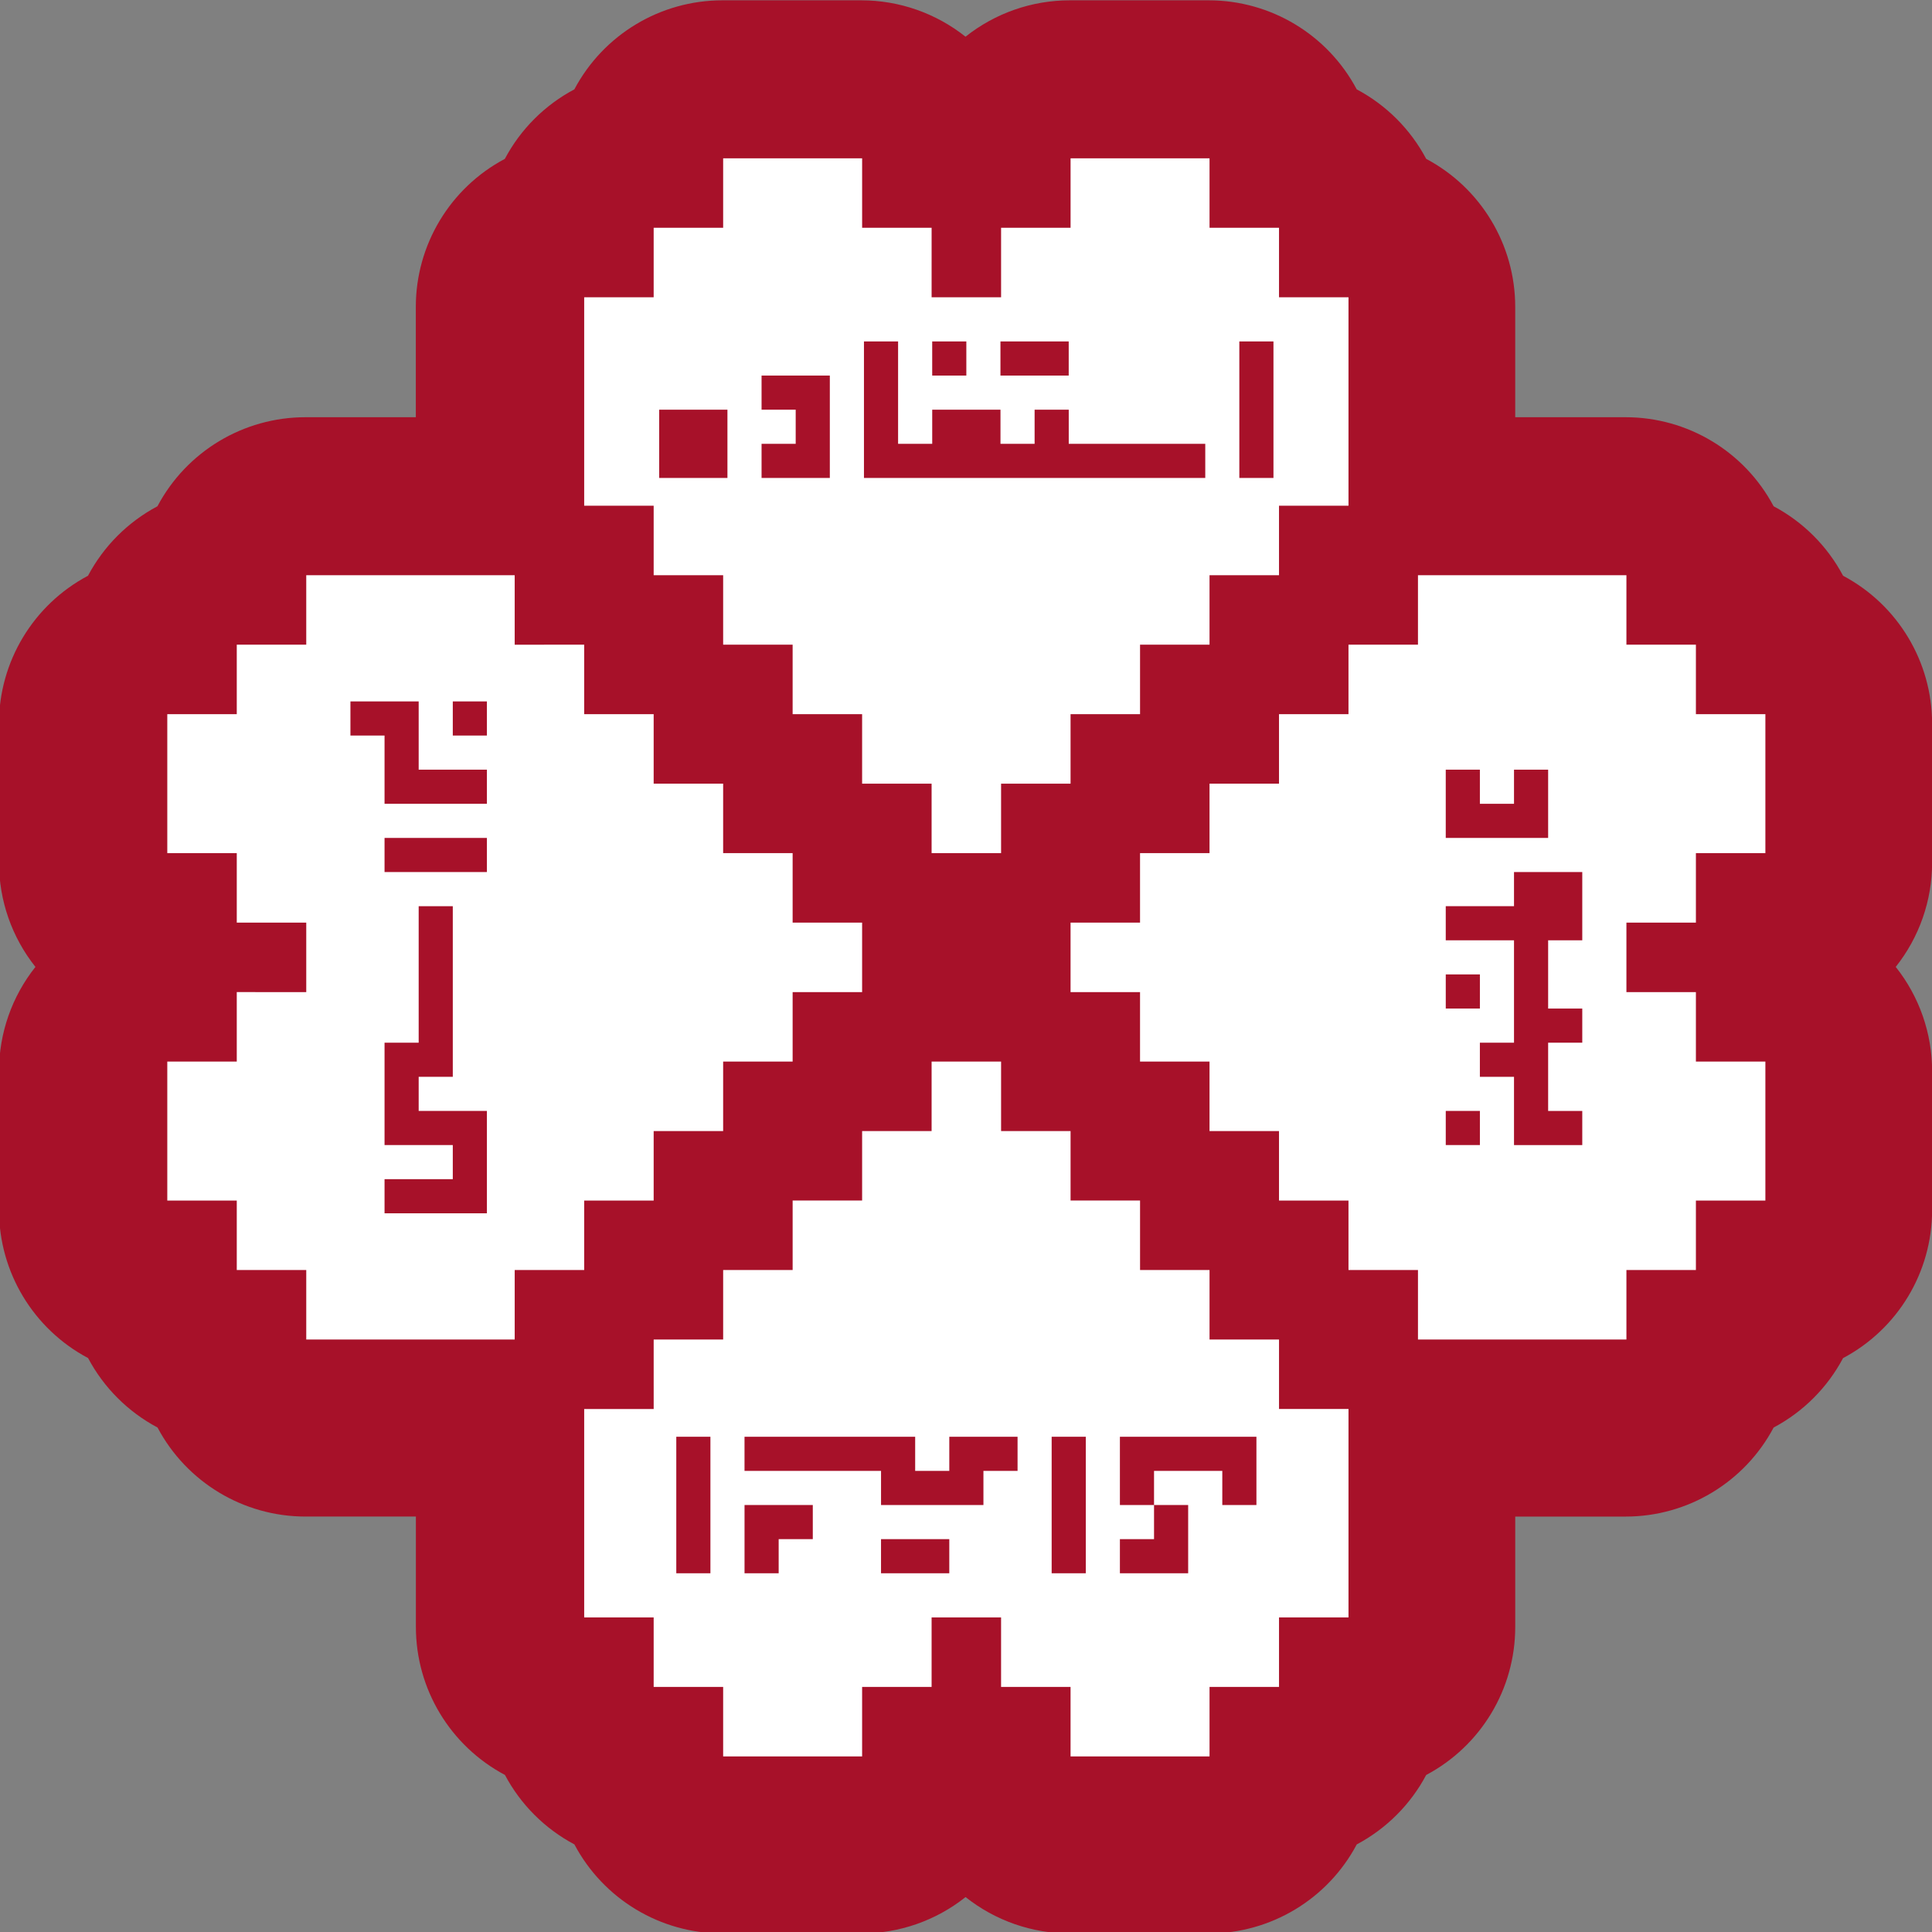
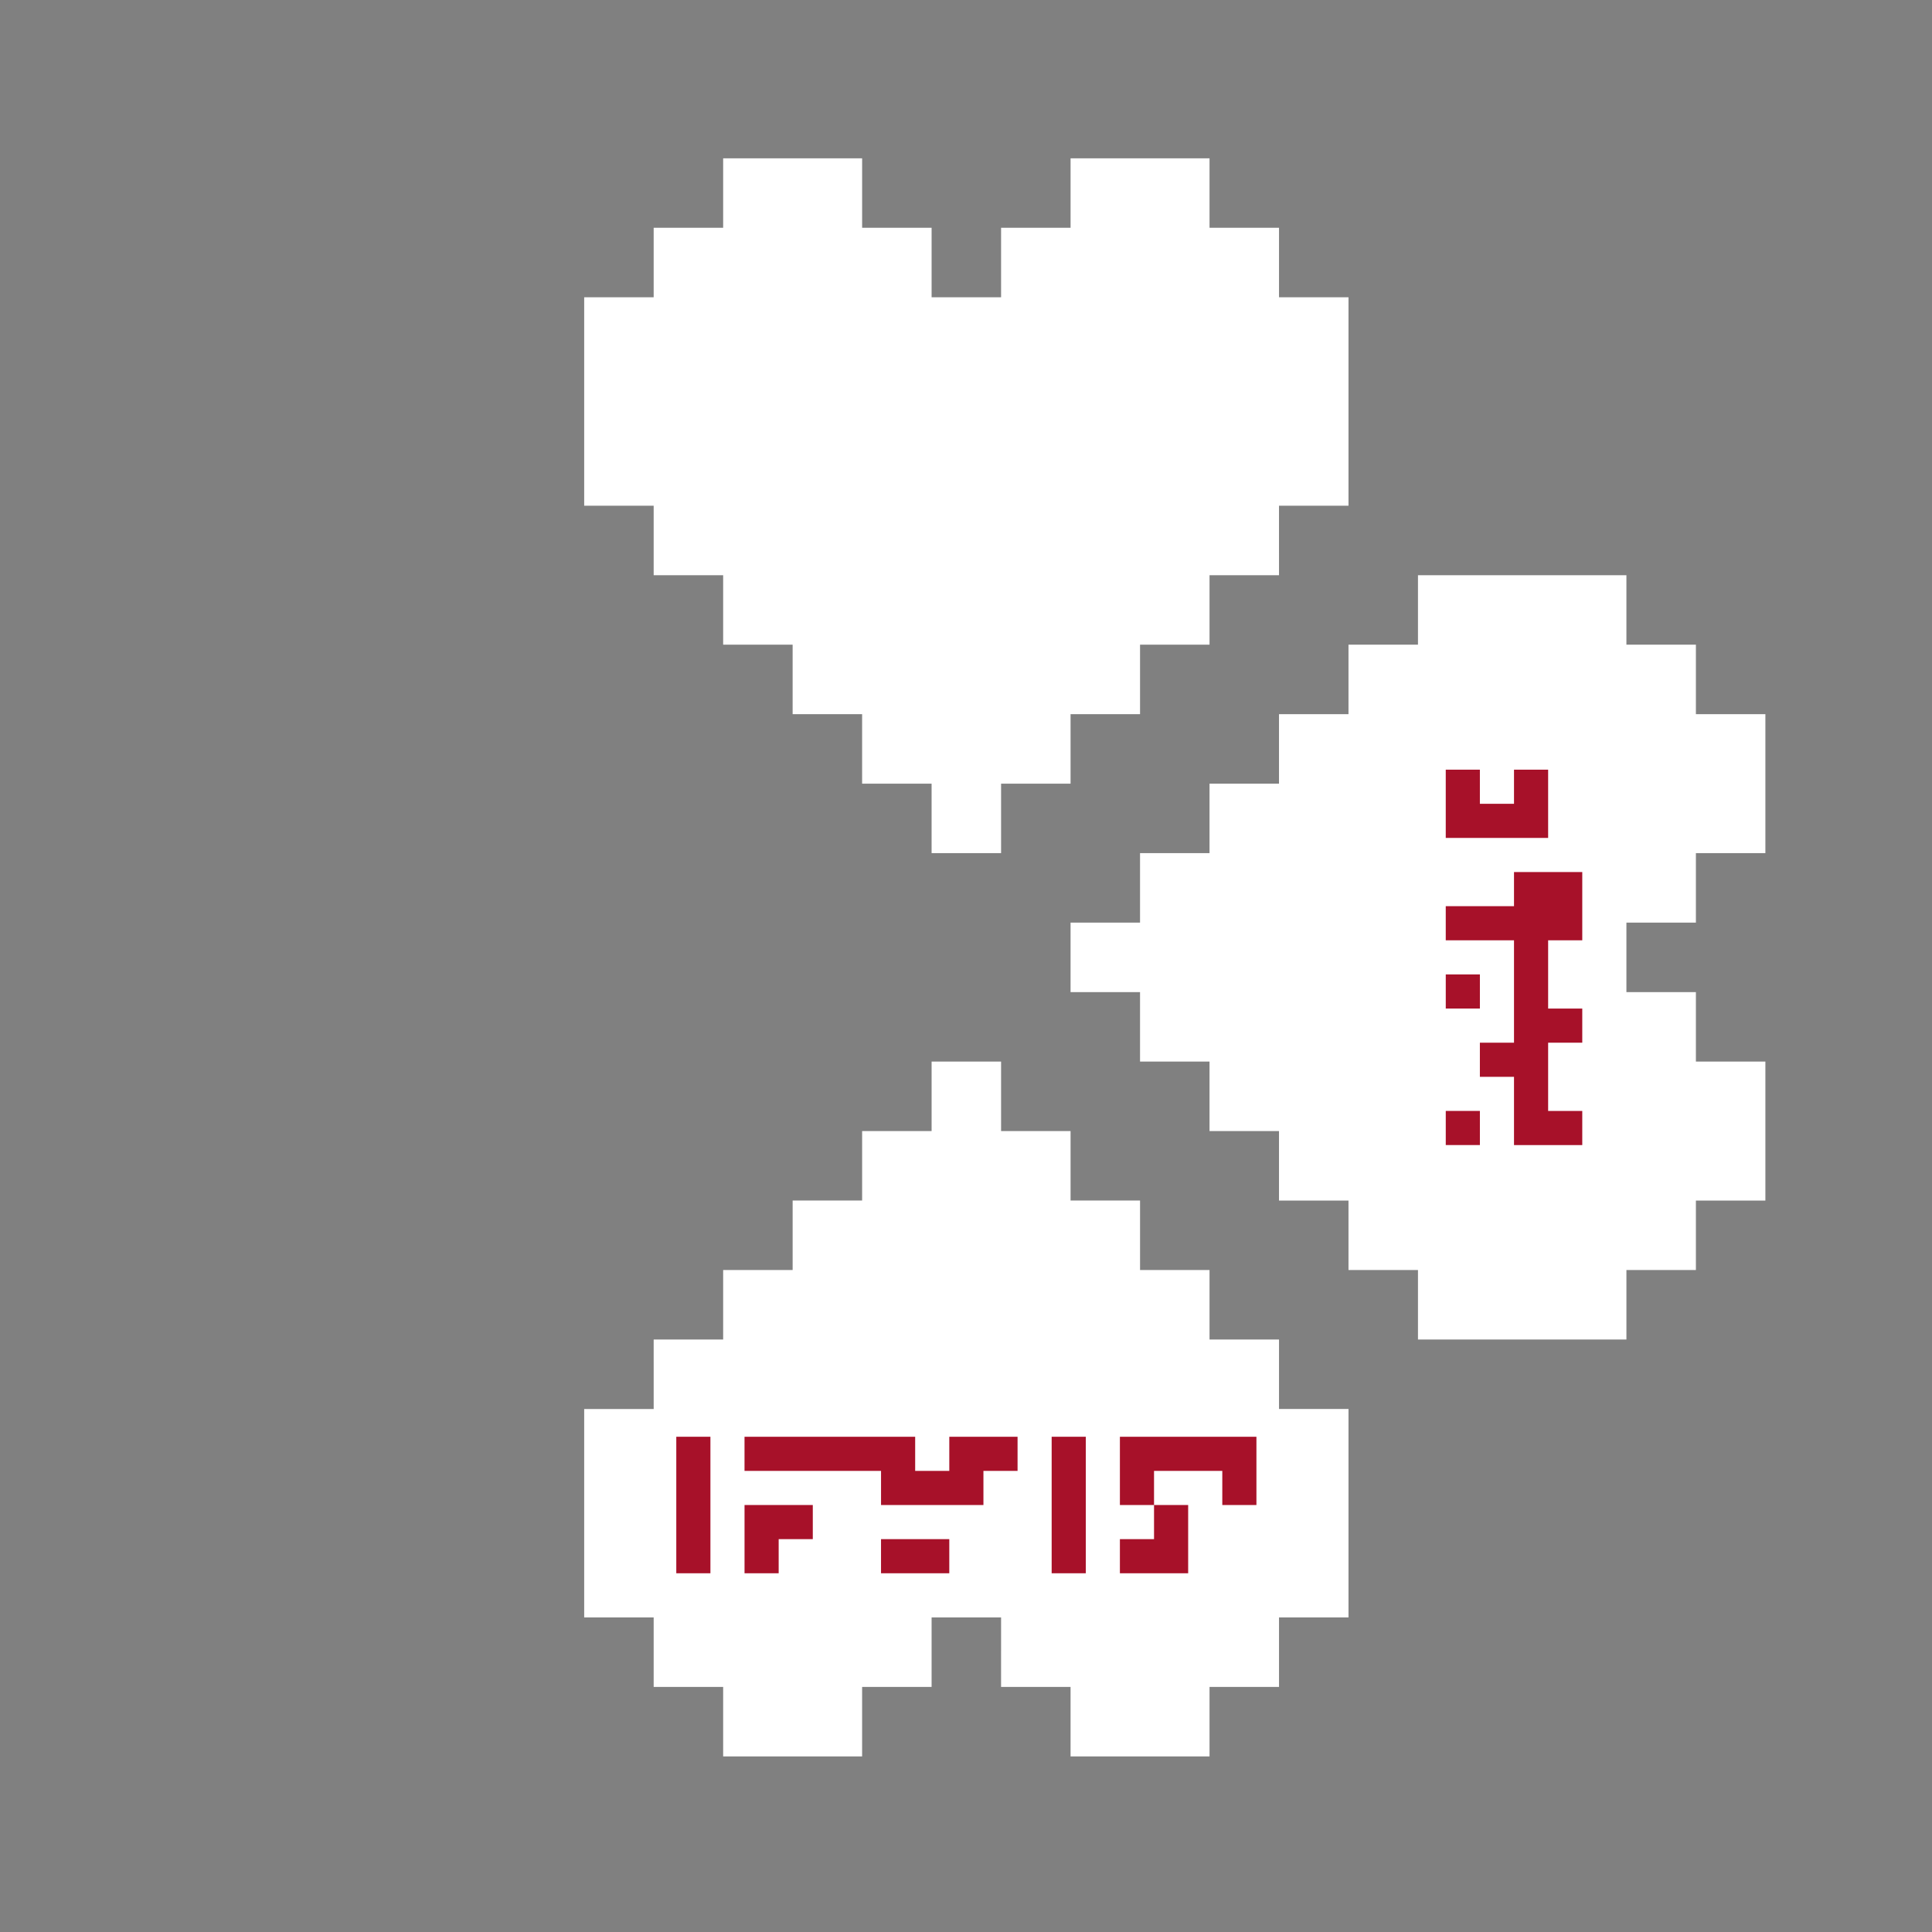
<svg xmlns="http://www.w3.org/2000/svg" xmlns:ns1="http://www.inkscape.org/namespaces/inkscape" xmlns:ns2="http://sodipodi.sourceforge.net/DTD/sodipodi-0.dtd" width="1000" height="1000" viewBox="0 0 264.583 264.583" version="1.1" id="svg8" ns1:version="1.0.1 (1.0.1+r73)" ns2:docname="FreeSoftwareLovesYou-flower-fa.svg" ns1:export-filename="/home/sama/PROJECTS/graphics/FreeSoftwareLovesYou-flower-fa-100px.png" ns1:export-xdpi="96.000008" ns1:export-ydpi="96.000008">
  <rect x="0" y="0" width="264.583" height="264.583" fill="#808080" stroke="none" />
  <defs id="defs2" />
  <ns2:namedview id="base" pagecolor="#ffffff" bordercolor="#666666" borderopacity="1.0" ns1:pageopacity="0.0" ns1:pageshadow="2" ns1:zoom="0.35355339" ns1:cx="539.52815" ns1:cy="499.68057" ns1:document-units="px" ns1:current-layer="layer1" showgrid="false" units="px" ns1:pagecheckerboard="true" ns1:snap-page="true" ns1:window-width="1250" ns1:window-height="691" ns1:window-x="30" ns1:window-y="0" ns1:window-maximized="1" ns1:document-rotation="0" />
  <g ns1:label="Layer 1" ns1:groupmode="layer" id="layer1" transform="translate(-1.7171696e-5,-85.333)">
    <g id="g2130" transform="matrix(5.777,0,0,5.777,-13.01,-1127.473)">
      <g style="stroke:#a71129;stroke-width:22.5;stroke-linecap:round;stroke-linejoin:round;stroke-miterlimit:4;stroke-dasharray:none;stroke-opacity:1" transform="matrix(0,0.353,0.353,0,41.3,185.166)" id="g1973">
        <g id="g2393" style="opacity:1">
-           <path style="color:#000000;font-style:normal;font-variant:normal;font-weight:normal;font-stretch:normal;font-size:medium;line-height:normal;font-family:sans-serif;font-variant-ligatures:normal;font-variant-position:normal;font-variant-caps:normal;font-variant-numeric:normal;font-variant-alternates:normal;font-variant-east-asian:normal;font-feature-settings:normal;font-variation-settings:normal;text-indent:0;text-align:start;text-decoration:none;text-decoration-line:none;text-decoration-style:solid;text-decoration-color:#000000;letter-spacing:normal;word-spacing:normal;text-transform:none;writing-mode:lr-tb;direction:ltr;text-orientation:mixed;dominant-baseline:auto;baseline-shift:baseline;text-anchor:start;white-space:normal;shape-padding:0;shape-margin:0;inline-size:0;clip-rule:nonzero;display:inline;overflow:visible;visibility:visible;isolation:auto;mix-blend-mode:normal;color-interpolation:sRGB;color-interpolation-filters:linearRGB;solid-color:#000000;solid-opacity:1;vector-effect:none;fill:#a71129;fill-opacity:1;fill-rule:nonzero;stroke:none;stroke-width:22.5;stroke-linecap:round;stroke-linejoin:round;stroke-miterlimit:4;stroke-dasharray:none;stroke-dashoffset:0;stroke-opacity:1;color-rendering:auto;image-rendering:auto;shape-rendering:auto;text-rendering:auto;enable-background:accumulate;stop-color:#000000;stop-opacity:1" d="m 118.773,-110.688 c -4.163,0.002 -7.985,2.302 -9.936,5.98 -1.986,1.054 -3.612,2.678 -4.666,4.664 -3.679,1.951 -5.98,5.775 -5.98,9.939 v 4.664 2.748 h -2.748 -4.666 c -4.163,0.001 -7.985,2.301 -9.936,5.979 -1.988,1.054 -3.614,2.68 -4.668,4.668 -3.678,1.951 -5.978,5.774 -5.979,9.938 v 4.666 4.666 c 6.2e-4,2.542 0.862,5.008 2.443,6.998 -1.582,1.99 -2.443,4.458 -2.443,7 v 4.666 4.666 c 6.24e-4,4.164 2.3,7.986 5.979,9.938 1.055,1.987 2.681,3.612 4.668,4.666 1.951,3.677 5.773,5.977 9.936,5.979 h 4.666 2.748 v 2.748 4.666 c 2.85e-4,4.165 2.301,7.988 5.98,9.939 1.054,1.986 2.68,3.611 4.666,4.664 1.951,3.677 5.773,5.977 9.936,5.979 h 4.668 4.666 c 2.542,-6.19e-4 5.008,-0.862 6.998,-2.443 1.99,1.582 4.458,2.443 7,2.443 h 4.666 4.666 c 4.165,-2.85e-4 7.988,-2.301 9.939,-5.98 1.985,-1.054 3.608,-2.677 4.662,-4.662 3.679,-1.951 5.98,-5.775 5.98,-9.939 v -4.666 -2.748 h 2.748 4.666 c 4.165,-2.818e-4 7.989,-2.301 9.939,-5.98 1.985,-1.054 3.608,-2.677 4.662,-4.662 3.679,-1.951 5.98,-5.775 5.98,-9.939 v -4.666 -4.666 c -1.8e-4,-2.542 -0.861,-5.01 -2.443,-7 1.582,-1.99 2.443,-4.456 2.443,-6.998 v -4.666 -4.666 c -2.8e-4,-4.165 -2.301,-7.988 -5.98,-9.939 -1.054,-1.986 -2.678,-3.61 -4.664,-4.664 -1.951,-3.679 -5.774,-5.979 -9.938,-5.98 h -4.666 -2.748 v -2.748 -4.664 c -2.8e-4,-4.165 -2.301,-7.988 -5.98,-9.939 -1.054,-1.986 -2.678,-3.61 -4.664,-4.664 -1.951,-3.679 -5.774,-5.979 -9.938,-5.98 h -4.668 -4.664 c -2.542,0.001 -5.009,0.863 -6.998,2.445 -1.99,-1.583 -4.457,-2.445 -7,-2.445 h -4.668 z" id="path2397" ns2:nodetypes="ccccccccccccccccccccccccccccccccccccccccccccccccccccccccccccccccc" />
-         </g>
+           </g>
      </g>
      <g id="g2128" transform="matrix(0,0.353,0.353,0,10.274,205.271)">
        <g id="g1999">
          <g id="g1979">
            <g transform="translate(23.849,67.833)" id="g1977">
              <path ns1:connector-curvature="0" id="path1975" style="fill:#ffffff;fill-opacity:1;fill-rule:nonzero;stroke:none" d="m 0,-41.995 h 4.666 v -4.666 h 4.666 v -4.666 h 4.666 4.666 4.666 v 4.666 h 4.666 v 4.666 h 4.666 v 4.666 h 4.666 v 4.666 h 4.666 v 4.666 h 4.666 v 4.666 h -4.666 v 4.666 h -4.666 v 4.666 h -4.666 v 4.666 h -4.666 v 4.666 H 23.33 V 0 H 18.664 13.998 9.332 V -4.666 H 4.666 V -9.332 H 0 v -4.666 -4.666 h 4.666 v -4.666 h 4.666 v -4.666 H 4.666 v -4.666 H 0 v -4.666 z" />
            </g>
          </g>
-           <path id="rect2879-1" style="fill:#a71129;fill-opacity:1;stroke:none;stroke-width:2.25;stroke-linecap:round;stroke-linejoin:round;paint-order:stroke fill markers;stop-color:#000000" d="m 36.147,35.294 h 2.292 2.292 2.292 2.292 v 2.292 2.292 2.292 2.292 2.292 2.292 2.292 2.292 2.292 2.292 h -2.292 v -2.292 -2.292 -2.292 -2.292 h -2.292 v -2.292 h 2.292 v -2.292 h -2.292 v -2.292 -2.292 h 2.292 v -2.292 h -2.292 -2.292 -2.292 z m 0,4.583 h 2.292 v 2.292 h -2.292 z m 0,4.583 h 2.292 v 2.292 2.292 h -2.292 v -2.292 z m 0,16.042 h 2.292 2.292 2.292 2.292 v 2.292 h -2.292 -2.292 -2.292 -2.292 z m 2.292,-32.084 h 2.292 v 2.292 h 2.292 v -2.292 h 2.292 v 2.292 2.292 h -2.292 -2.292 -2.292 v -2.292 z m 2.292,-6.875 h 2.292 2.292 v 2.291 2.292 h -2.292 -2.292 V 23.836 Z" />
        </g>
        <g transform="rotate(90,162.899,127.559)" id="g2050">
          <g id="g2005">
            <g transform="translate(23.849,238.612)" id="g2003">
-               <path ns1:connector-curvature="0" id="path2001" style="fill:#ffffff;fill-opacity:1;fill-rule:nonzero;stroke:none" d="m 0,-41.995 h 4.666 v -4.666 h 4.666 v -4.666 h 4.666 4.666 4.666 v 4.666 h 4.666 v 4.666 h 4.666 v 4.666 h 4.666 v 4.666 h 4.666 v 4.666 h 4.666 v 4.666 h -4.666 v 4.666 h -4.666 v 4.666 h -4.666 v 4.666 h -4.666 v 4.666 H 23.33 V 0 H 18.664 13.998 9.332 V -4.666 H 4.666 V -9.332 H 0 v -4.666 -4.666 h 4.666 v -4.666 h 4.666 v -4.666 H 4.666 v -4.666 H 0 v -4.666 z" />
-             </g>
+               </g>
          </g>
-           <path id="rect2943-9" style="fill:#a71129;fill-opacity:1;stroke:none;stroke-width:2.25;stroke-linecap:round;stroke-linejoin:round;paint-order:stroke fill markers;stop-color:#000000" d="m 36.148,227.845 h 2.291 l 5e-6,-2.292 -5e-6,-2.291 h 2.292 2.291 l 2.291,-1e-5 -8e-6,2.291 -2.291,-1e-5 h -2.291 l -2e-6,2.292 7e-6,2.291 -2.292,1e-5 h -2.291 z m 2.291,-32.084 h 2.292 l 2.291,-1e-5 2.291,1e-5 2e-6,2.292 -4e-6,2.291 2e-6,2.292 h -2.291 l -2.291,1e-5 7e-6,2.291 2.291,2e-5 9e-6,2.291 -3e-6,2.292 -3e-6,2.291 -3e-6,2.292 -4e-6,2.291 -2.291,-2e-5 -10e-7,-2.291 -9e-6,-2.292 -1e-6,-2.291 6e-6,-2.292 -2.292,-1e-5 -6e-6,-2.291 2e-6,-2.291 3e-6,-2.292 h 2.292 2.291 l -1e-6,-2.291 h -2.291 -2.292 z m 10e-7,22.917 h 2.292 2.291 2.291 l 6e-6,2.291 h -2.291 -2.291 -2.292 z m 4.583,9.167 2.291,-1e-5 2e-6,2.291 -2.291,10e-6 z" />
        </g>
        <g transform="rotate(-90,49.046,70.632)" id="g2088">
          <g id="g2056">
            <g transform="translate(23.849,124.759)" id="g2054">
              <path ns1:connector-curvature="0" id="path2052" style="fill:#ffffff;fill-opacity:1;fill-rule:nonzero;stroke:none" d="m 0,-41.995 h 4.666 v -4.666 h 4.666 v -4.666 h 4.666 4.666 4.666 v 4.666 h 4.666 v 4.666 h 4.666 v 4.666 h 4.666 v 4.666 h 4.666 v 4.666 h 4.666 v 4.666 h -4.666 v 4.666 h -4.666 v 4.666 h -4.666 v 4.666 h -4.666 v 4.666 H 23.33 V 0 H 18.664 13.998 9.332 V -4.666 H 4.666 V -9.332 H 0 v -4.666 -4.666 h 4.666 v -4.666 h 4.666 v -4.666 H 4.666 v -4.666 H 0 v -4.666 z" />
            </g>
          </g>
          <path id="rect2709-4" style="fill:#a71129;fill-opacity:1;stroke:none;stroke-width:2.25;stroke-linecap:round;stroke-linejoin:round;paint-order:stroke fill markers;stop-color:#000000" d="m 36.146,93.366 h 2.292 2.292 l 10e-7,2.292 h 2.292 2.292 v 2.292 h -2.292 -2.292 v 2.292 2.292 2.292 l 2.292,10e-6 2e-6,2.292 h -2.292 l 2e-6,2.292 -2e-6,2.292 h -2.292 -2.292 l 1e-6,-2.292 h 2.292 l 10e-7,-2.292 -10e-7,-2.292 -2.292,10e-6 v -2.292 h 2.292 l 10e-7,-2.292 v -2.292 h -2.292 v -2.292 z m 2.292,-6.875 h 2.292 l 10e-7,2.292 h 2.292 V 86.491 h 2.292 v 2.292 l -10e-7,2.292 h -2.292 -2.292 -2.292 l 10e-7,-2.292 z m 4.583,13.75 h 2.292 v 2.292 h -2.292 z m 1e-6,9.167 h 2.292 v 2.292 h -2.292 z" />
        </g>
        <g transform="rotate(180,77.509,99.096)" id="g2126">
          <g id="g2094">
            <g transform="translate(23.849,181.686)" id="g2092">
              <path ns1:connector-curvature="0" id="path2090" style="fill:#ffffff;fill-opacity:1;fill-rule:nonzero;stroke:none" d="m 0,-41.995 h 4.666 v -4.666 h 4.666 v -4.666 h 4.666 4.666 4.666 v 4.666 h 4.666 v 4.666 h 4.666 v 4.666 h 4.666 v 4.666 h 4.666 v 4.666 h 4.666 v 4.666 h -4.666 v 4.666 h -4.666 v 4.666 h -4.666 v 4.666 h -4.666 v 4.666 H 23.33 V 0 H 18.664 13.998 9.332 V -4.666 H 4.666 V -9.332 H 0 v -4.666 -4.666 h 4.666 v -4.666 h 4.666 v -4.666 H 4.666 v -4.666 H 0 v -4.666 z" />
            </g>
          </g>
          <path id="rect2989-4" style="fill:#a71129;fill-opacity:1;stroke:none;stroke-width:2.25;stroke-linecap:round;stroke-linejoin:round;paint-order:stroke fill markers;stop-color:#000000" d="m 36.147,141.126 2.292,-10e-6 h 2.292 l -4e-6,2.292 -2.292,1e-5 9e-6,2.292 -2.292,-2e-5 -7e-6,-2.292 z m 4.583,2.292 2.292,2e-5 4e-6,-2.292 -2e-6,-2.292 h -2.292 l -2e-6,-2.292 h 2.292 l 2.292,-1e-5 10e-6,2.292 5e-6,2.292 -2e-6,2.292 -10e-7,2.292 -2.292,10e-6 -2.292,-10e-6 z m -4.583,4.583 2.292,2e-5 h 2.292 l 2.292,-1e-5 h 2.292 l -5e-6,2.292 -2.292,-2e-5 -2.292,1e-5 -2.292,1e-5 h -2.292 z m 3e-6,9.167 h 2.292 l -1.1e-5,2.292 8e-6,2.292 -2.292,1e-5 2.1e-5,-2.292 z m -3e-6,11.458 h 2.292 l 2.7e-5,-2.292 h 2.292 l -10e-6,2.292 6e-6,2.292 h -2.292 l -2.292,1e-5 z m 3e-6,4.583 h 2.292 l 2.292,1e-5 2.292,-1e-5 2.292,1e-5 -3e-6,2.292 h -2.292 -2.292 l -2.292,1e-5 -2.292,-2e-5 z m 4.583,-18.334 2.292,-2e-5 1e-5,-2.292 h 2.292 l 10e-7,2.292 -8e-6,2.292 h -2.292 l -5e-6,2.292 2.292,1e-5 -1e-5,2.292 5e-6,2.292 -4e-6,2.292 9e-6,2.292 -9e-6,2.292 -2.292,3e-5 -2e-5,-2.292 5e-6,-2.292 7e-6,-2.292 -6e-6,-2.292 -2.292,-1e-5 -1.6e-5,-2.292 5e-6,-2.292 z" />
        </g>
      </g>
    </g>
  </g>
</svg>